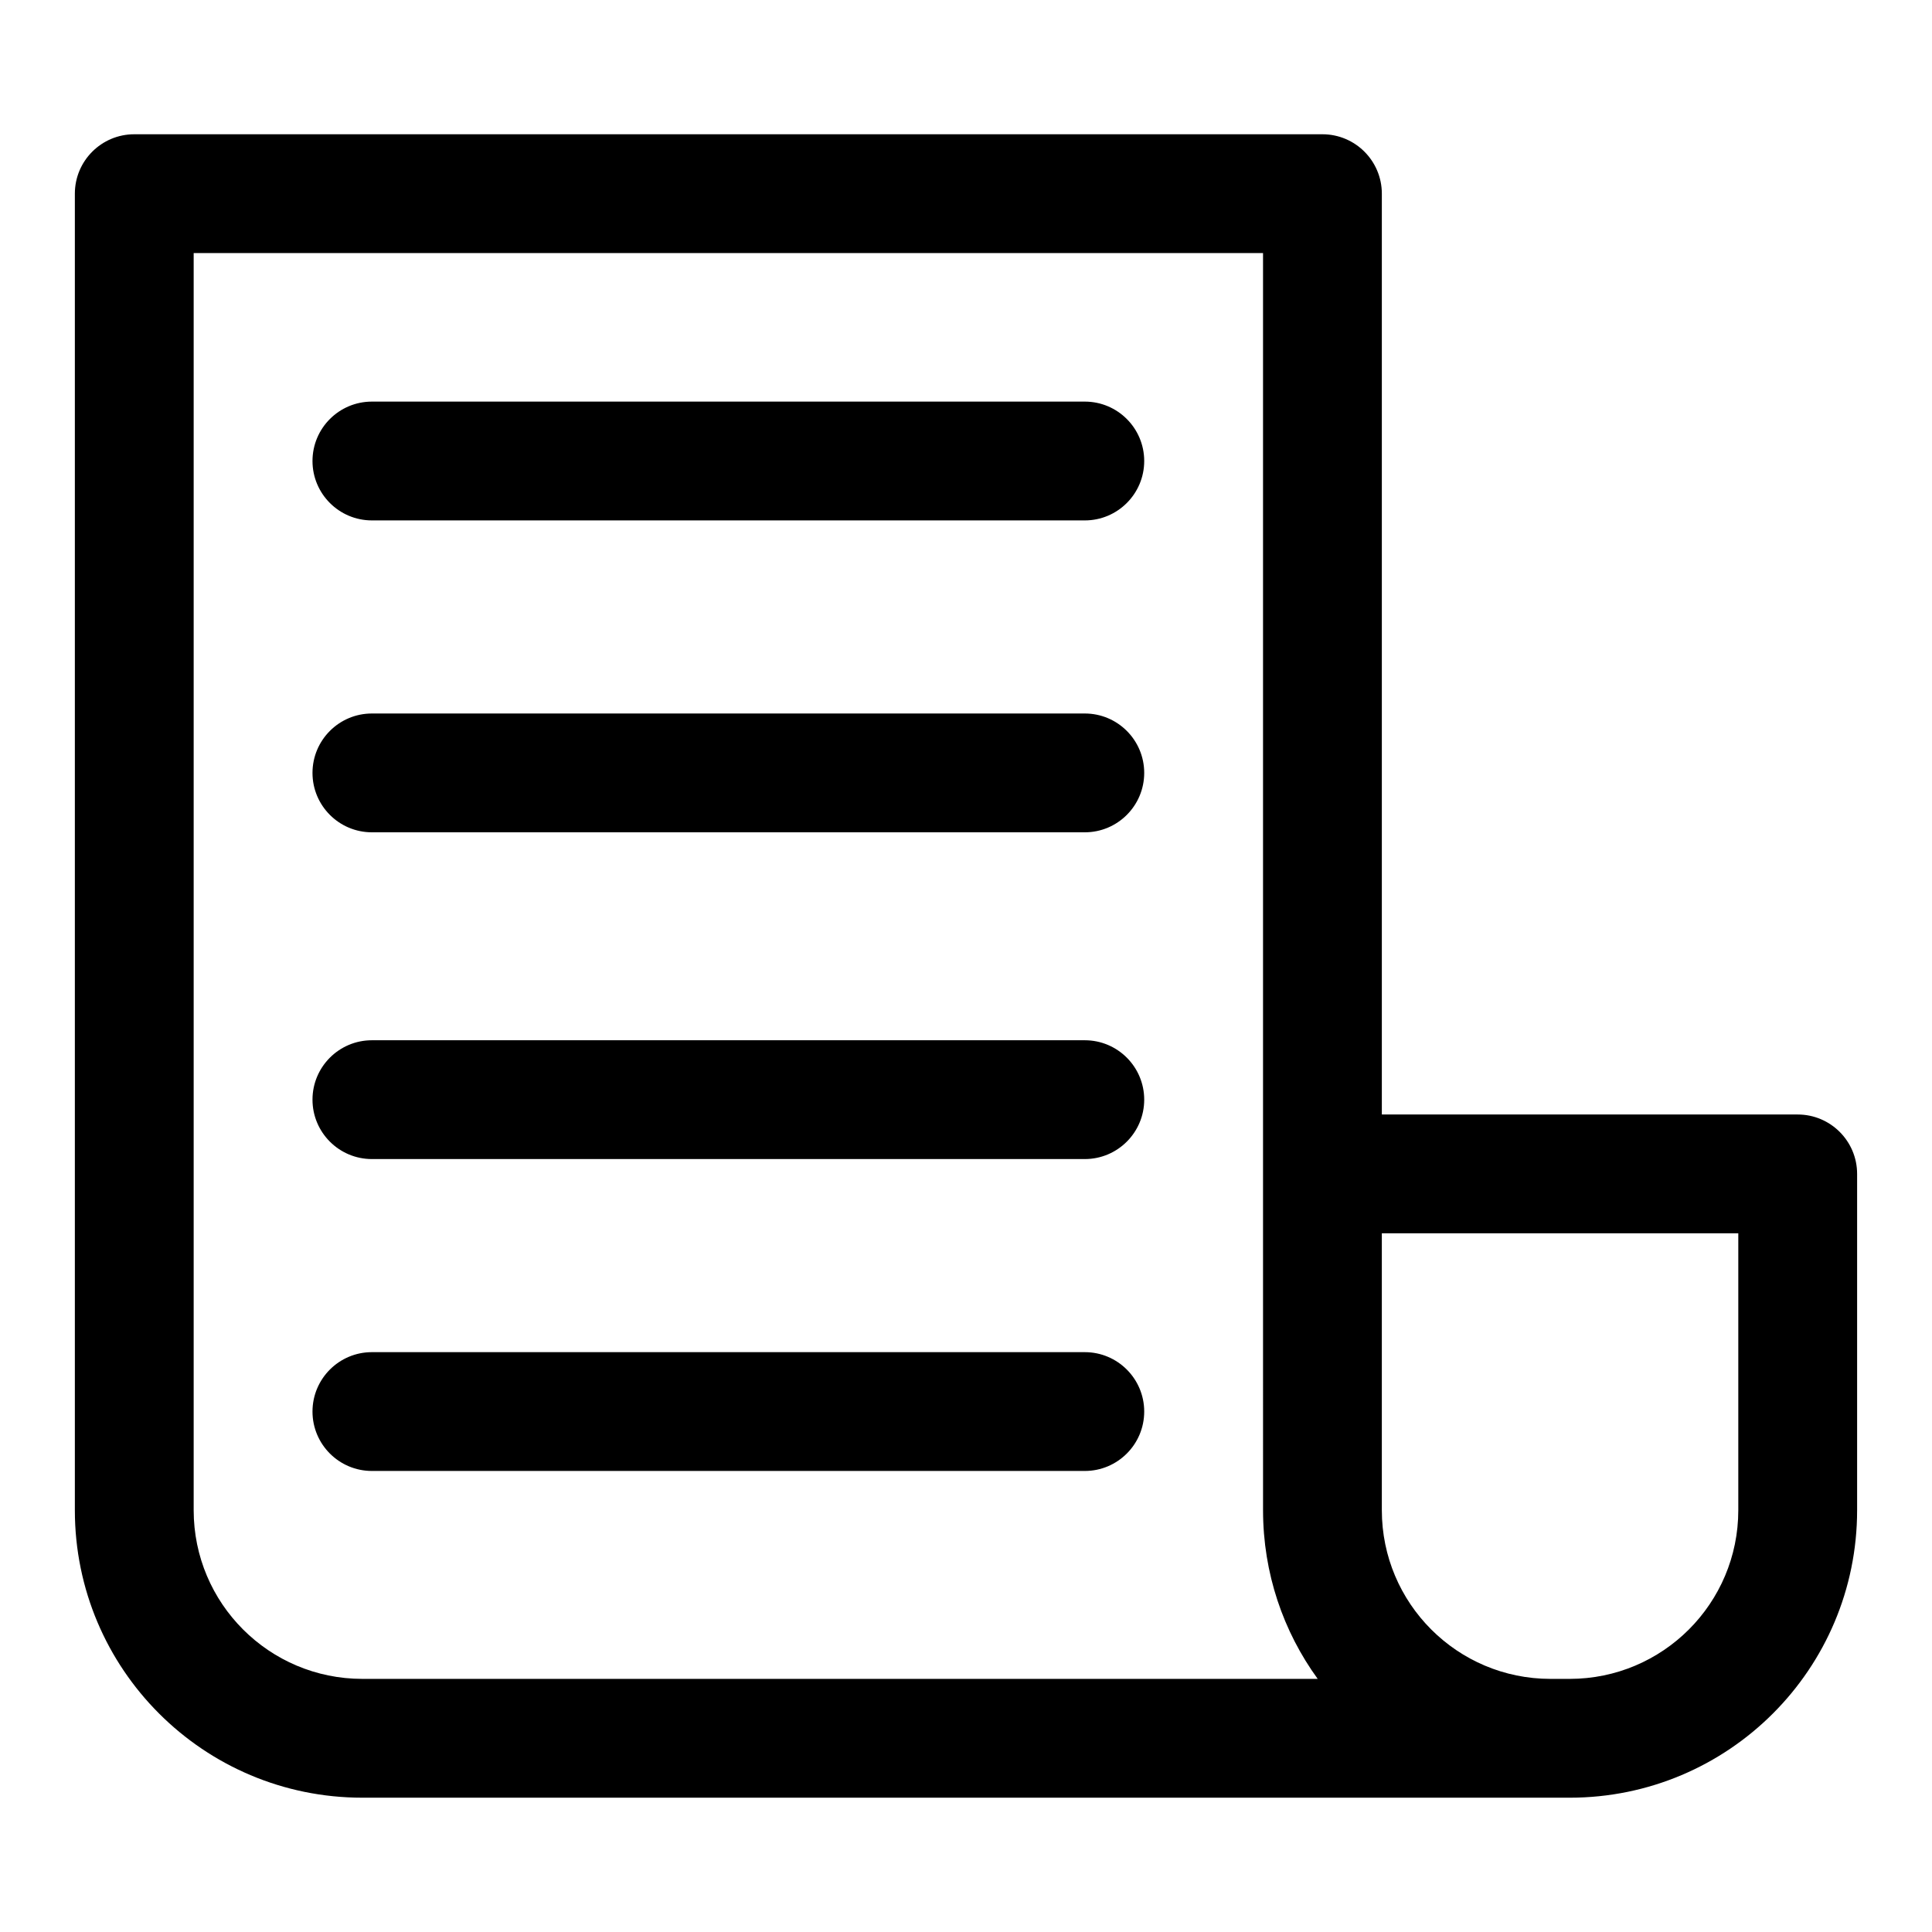
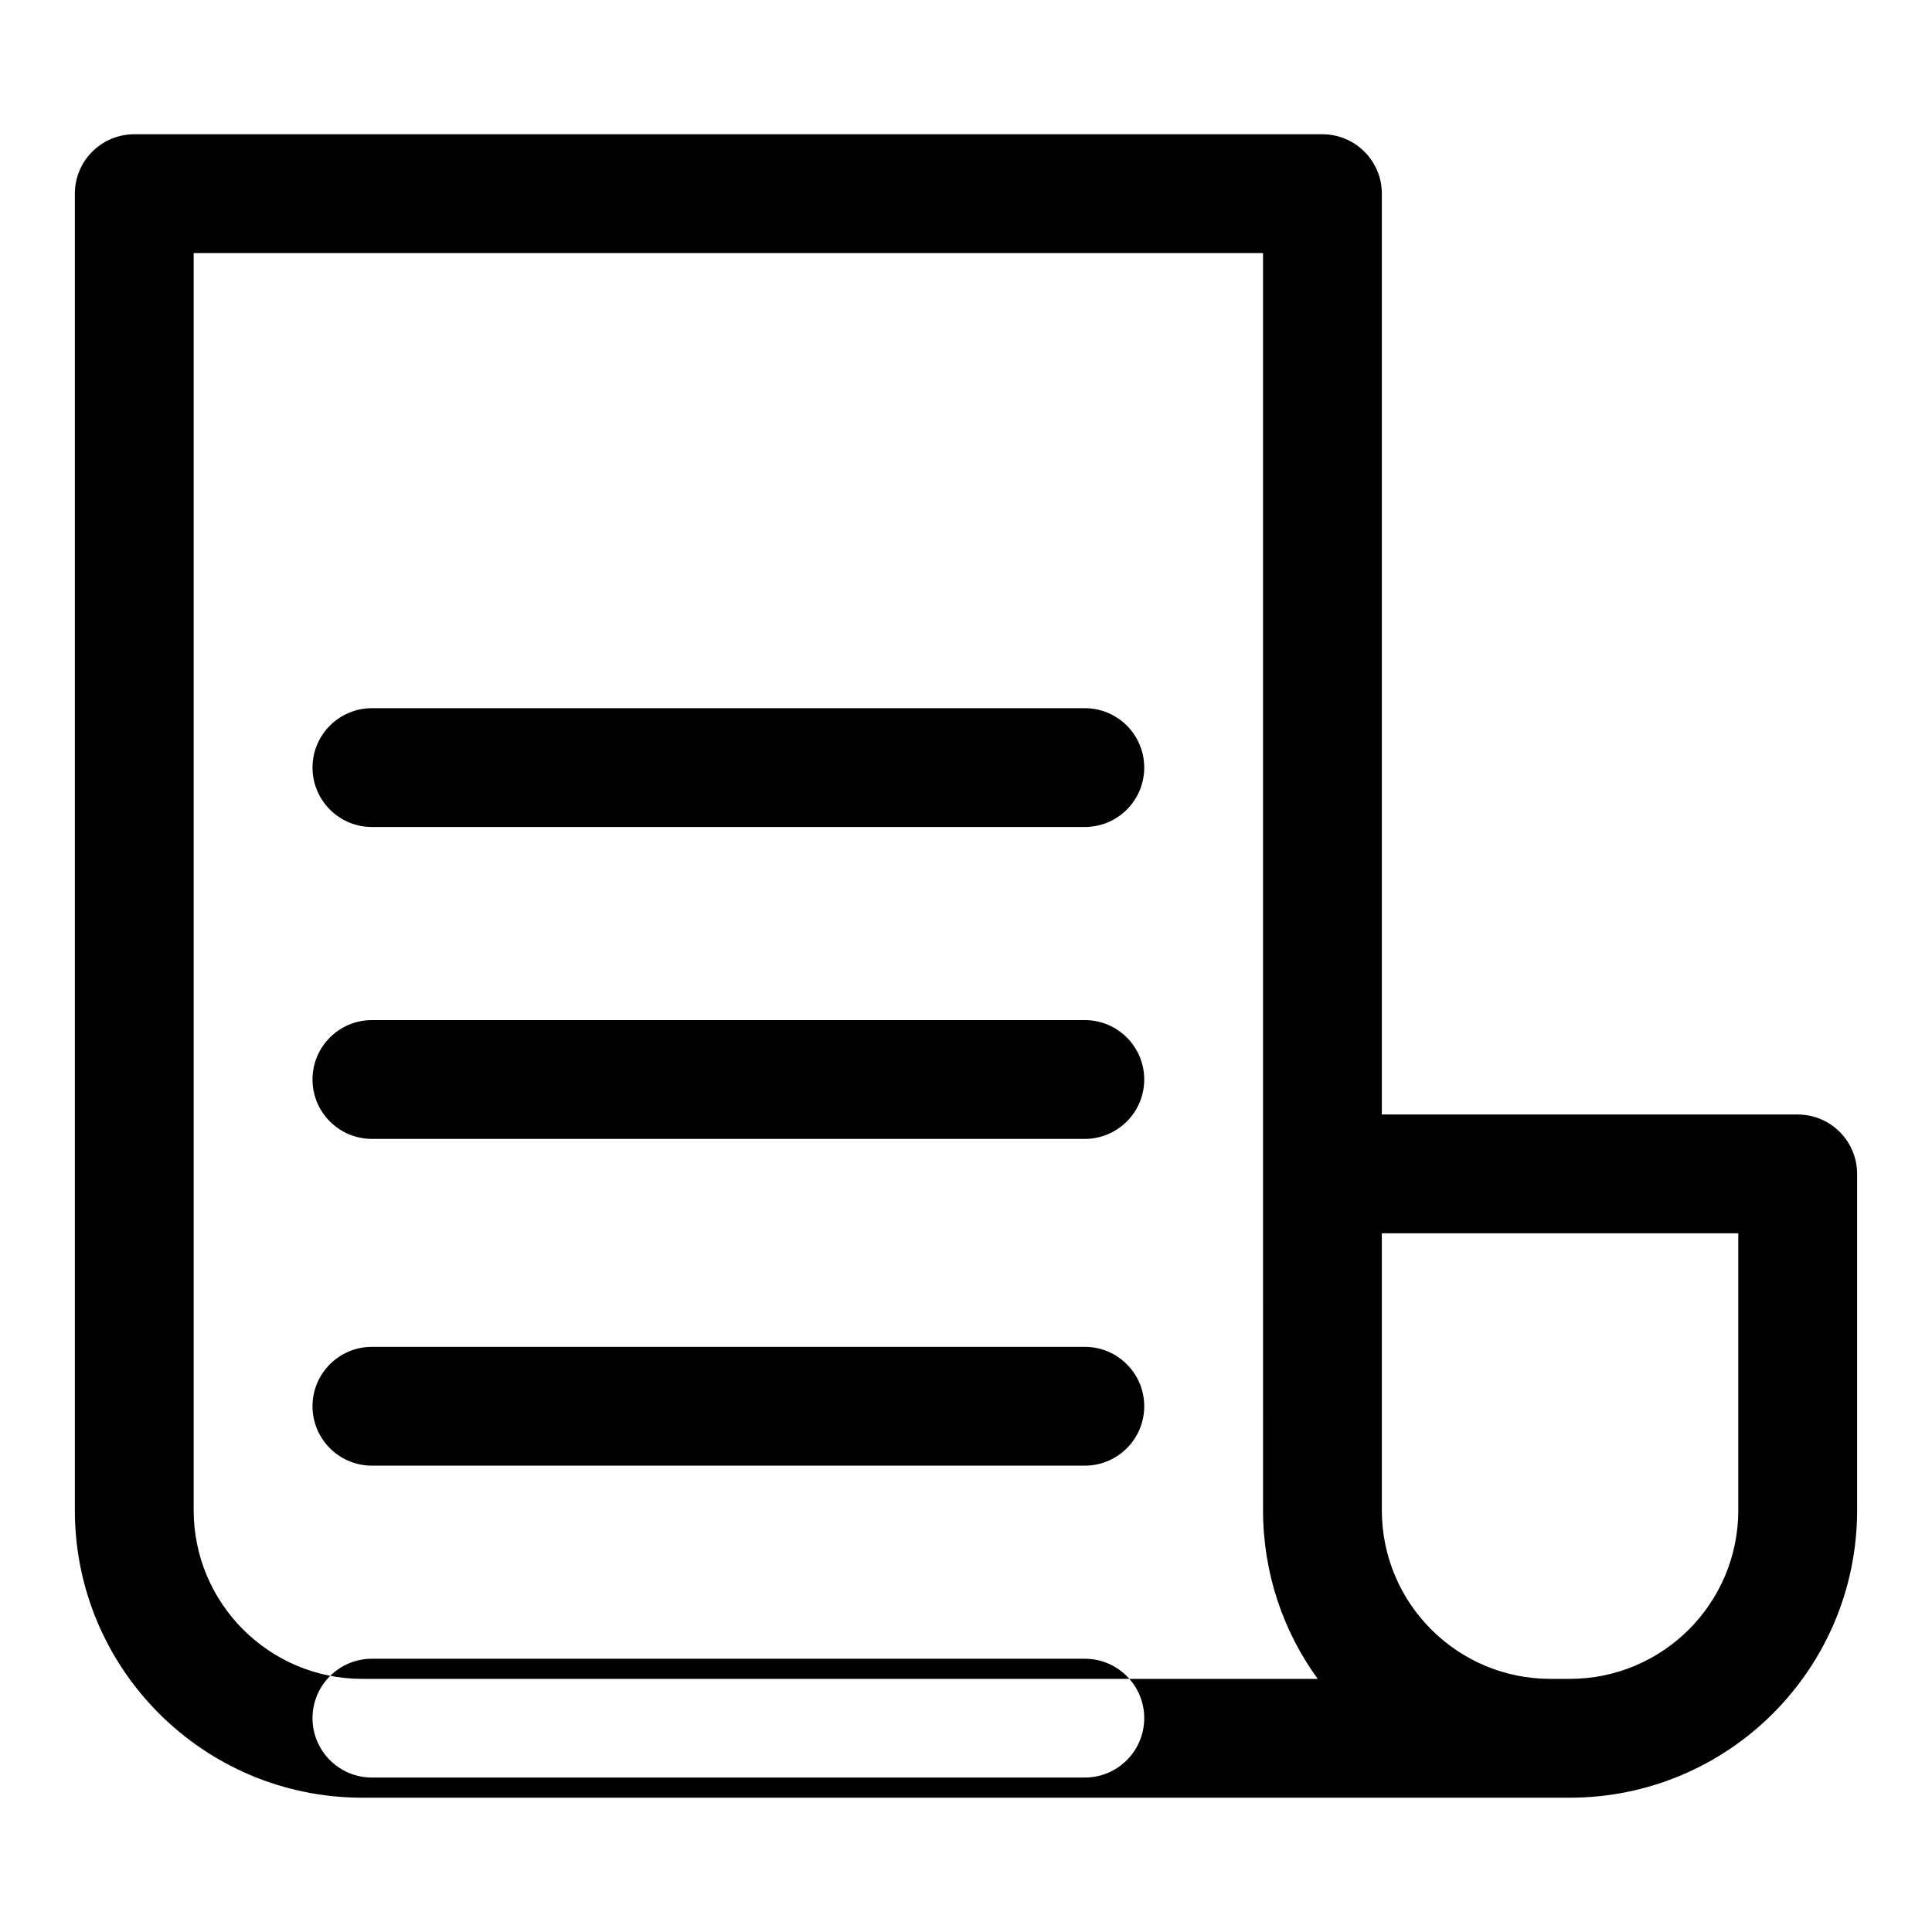
<svg xmlns="http://www.w3.org/2000/svg" fill="#000000" width="800px" height="800px" version="1.1" viewBox="144 144 512 512">
-   <path d="m240.02 620.41h319.95c42.082 0 76.184-34.102 76.184-76.184v-89.129c0-8.691-7.055-15.742-15.742-15.742h-110.21v-244.03c0-8.691-7.055-15.742-15.742-15.742h-314.88c-8.691 0-15.742 7.055-15.742 15.742v348.9c0 42.082 34.102 76.184 76.184 76.184zm319.95-31.488h-5.07c-24.688 0-44.699-20.012-44.699-44.699v-73.383h94.465v73.383c0 24.688-20.012 44.699-44.699 44.699zm-81.254-125.95v-251.91h-283.39v333.16c0 24.688 20.012 44.699 44.699 44.699h253.18c-9.117-12.547-14.484-27.992-14.484-44.699zm-236.16 70.848h188.93c8.691 0 15.742-7.055 15.742-15.742 0-8.691-7.055-15.742-15.742-15.742h-188.93c-8.691 0-15.742 7.055-15.742 15.742 0 8.691 7.055 15.742 15.742 15.742zm0-82.656h188.93c8.691 0 15.742-7.055 15.742-15.742 0-8.691-7.055-15.742-15.742-15.742h-188.93c-8.691 0-15.742 7.055-15.742 15.742 0 8.691 7.055 15.742 15.742 15.742zm0-86.594h188.93c8.691 0 15.742-7.055 15.742-15.742 0-8.691-7.055-15.742-15.742-15.742h-188.93c-8.691 0-15.742 7.055-15.742 15.742 0 8.691 7.055 15.742 15.742 15.742zm0-82.656h188.93c8.691 0 15.742-7.055 15.742-15.742 0-8.691-7.055-15.742-15.742-15.742h-188.93c-8.691 0-15.742 7.055-15.742 15.742 0 8.691 7.055 15.742 15.742 15.742z" fill-rule="evenodd" />
+   <path d="m240.02 620.41h319.95c42.082 0 76.184-34.102 76.184-76.184v-89.129c0-8.691-7.055-15.742-15.742-15.742h-110.21v-244.03c0-8.691-7.055-15.742-15.742-15.742h-314.88c-8.691 0-15.742 7.055-15.742 15.742v348.9c0 42.082 34.102 76.184 76.184 76.184zm319.95-31.488h-5.07c-24.688 0-44.699-20.012-44.699-44.699v-73.383h94.465v73.383c0 24.688-20.012 44.699-44.699 44.699zm-81.254-125.95v-251.91h-283.39v333.16c0 24.688 20.012 44.699 44.699 44.699h253.18c-9.117-12.547-14.484-27.992-14.484-44.699m-236.16 70.848h188.93c8.691 0 15.742-7.055 15.742-15.742 0-8.691-7.055-15.742-15.742-15.742h-188.93c-8.691 0-15.742 7.055-15.742 15.742 0 8.691 7.055 15.742 15.742 15.742zm0-82.656h188.93c8.691 0 15.742-7.055 15.742-15.742 0-8.691-7.055-15.742-15.742-15.742h-188.93c-8.691 0-15.742 7.055-15.742 15.742 0 8.691 7.055 15.742 15.742 15.742zm0-86.594h188.93c8.691 0 15.742-7.055 15.742-15.742 0-8.691-7.055-15.742-15.742-15.742h-188.93c-8.691 0-15.742 7.055-15.742 15.742 0 8.691 7.055 15.742 15.742 15.742zm0-82.656h188.93c8.691 0 15.742-7.055 15.742-15.742 0-8.691-7.055-15.742-15.742-15.742h-188.93c-8.691 0-15.742 7.055-15.742 15.742 0 8.691 7.055 15.742 15.742 15.742z" fill-rule="evenodd" />
</svg>